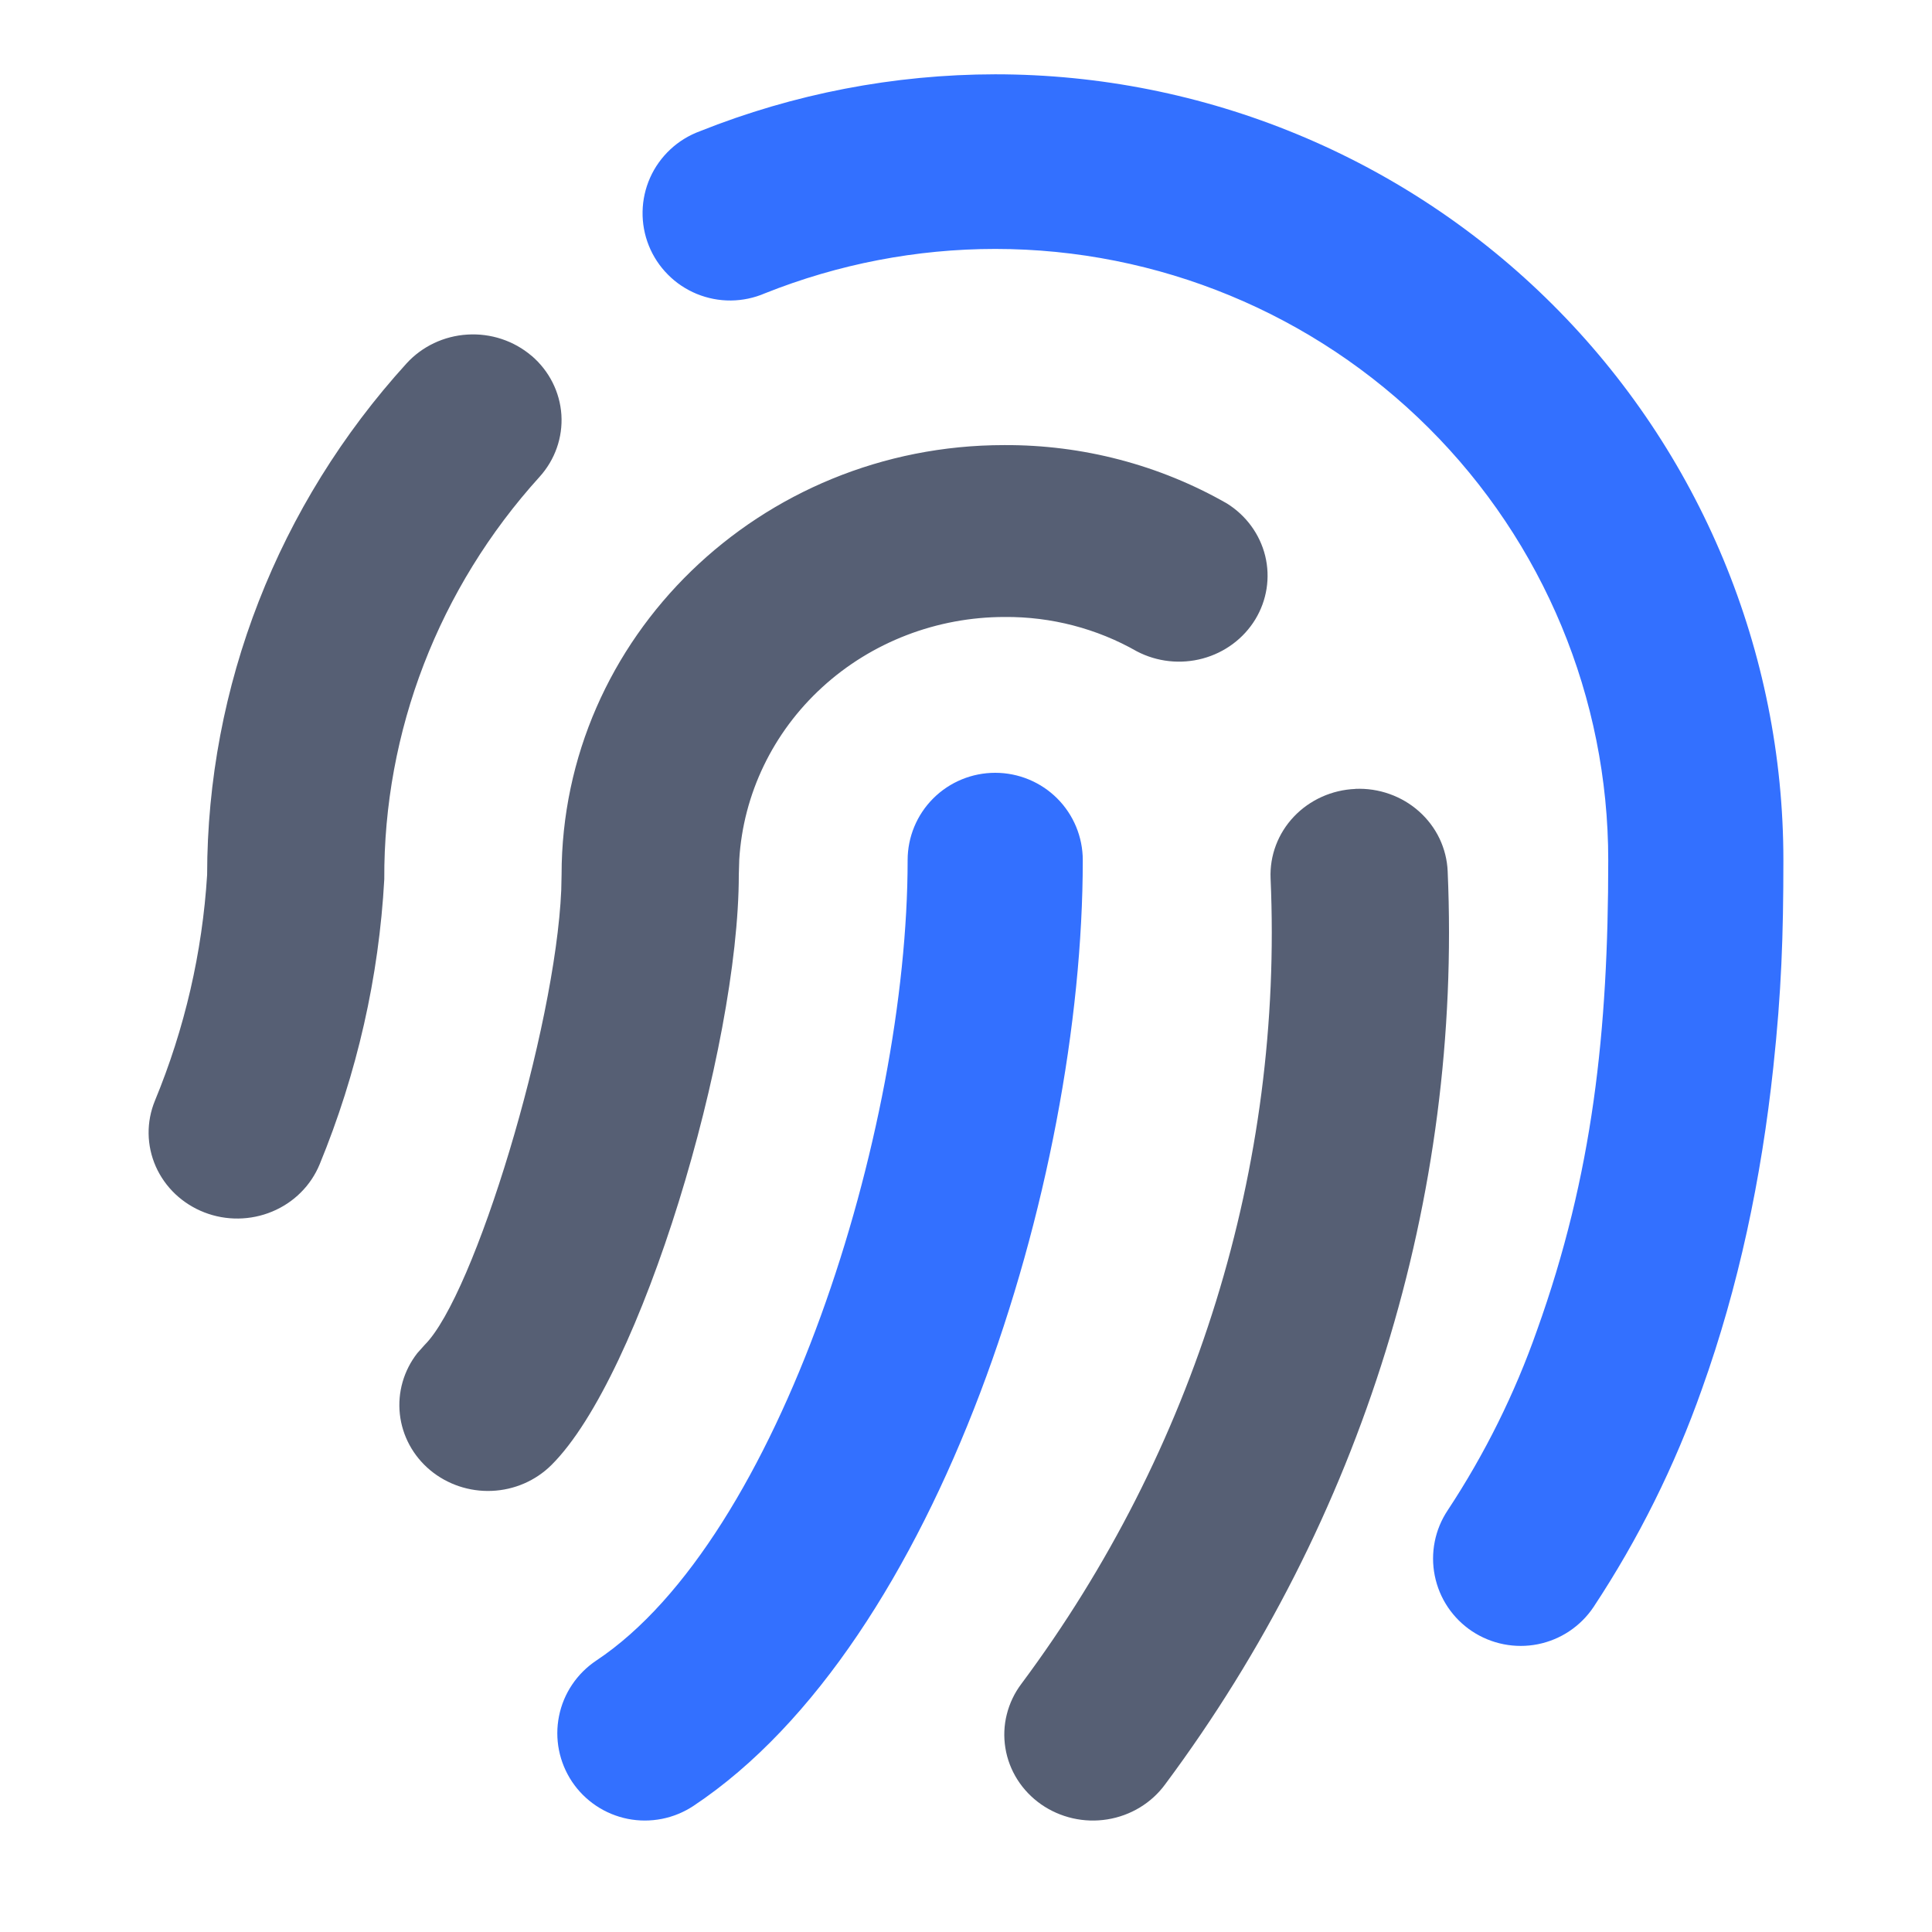
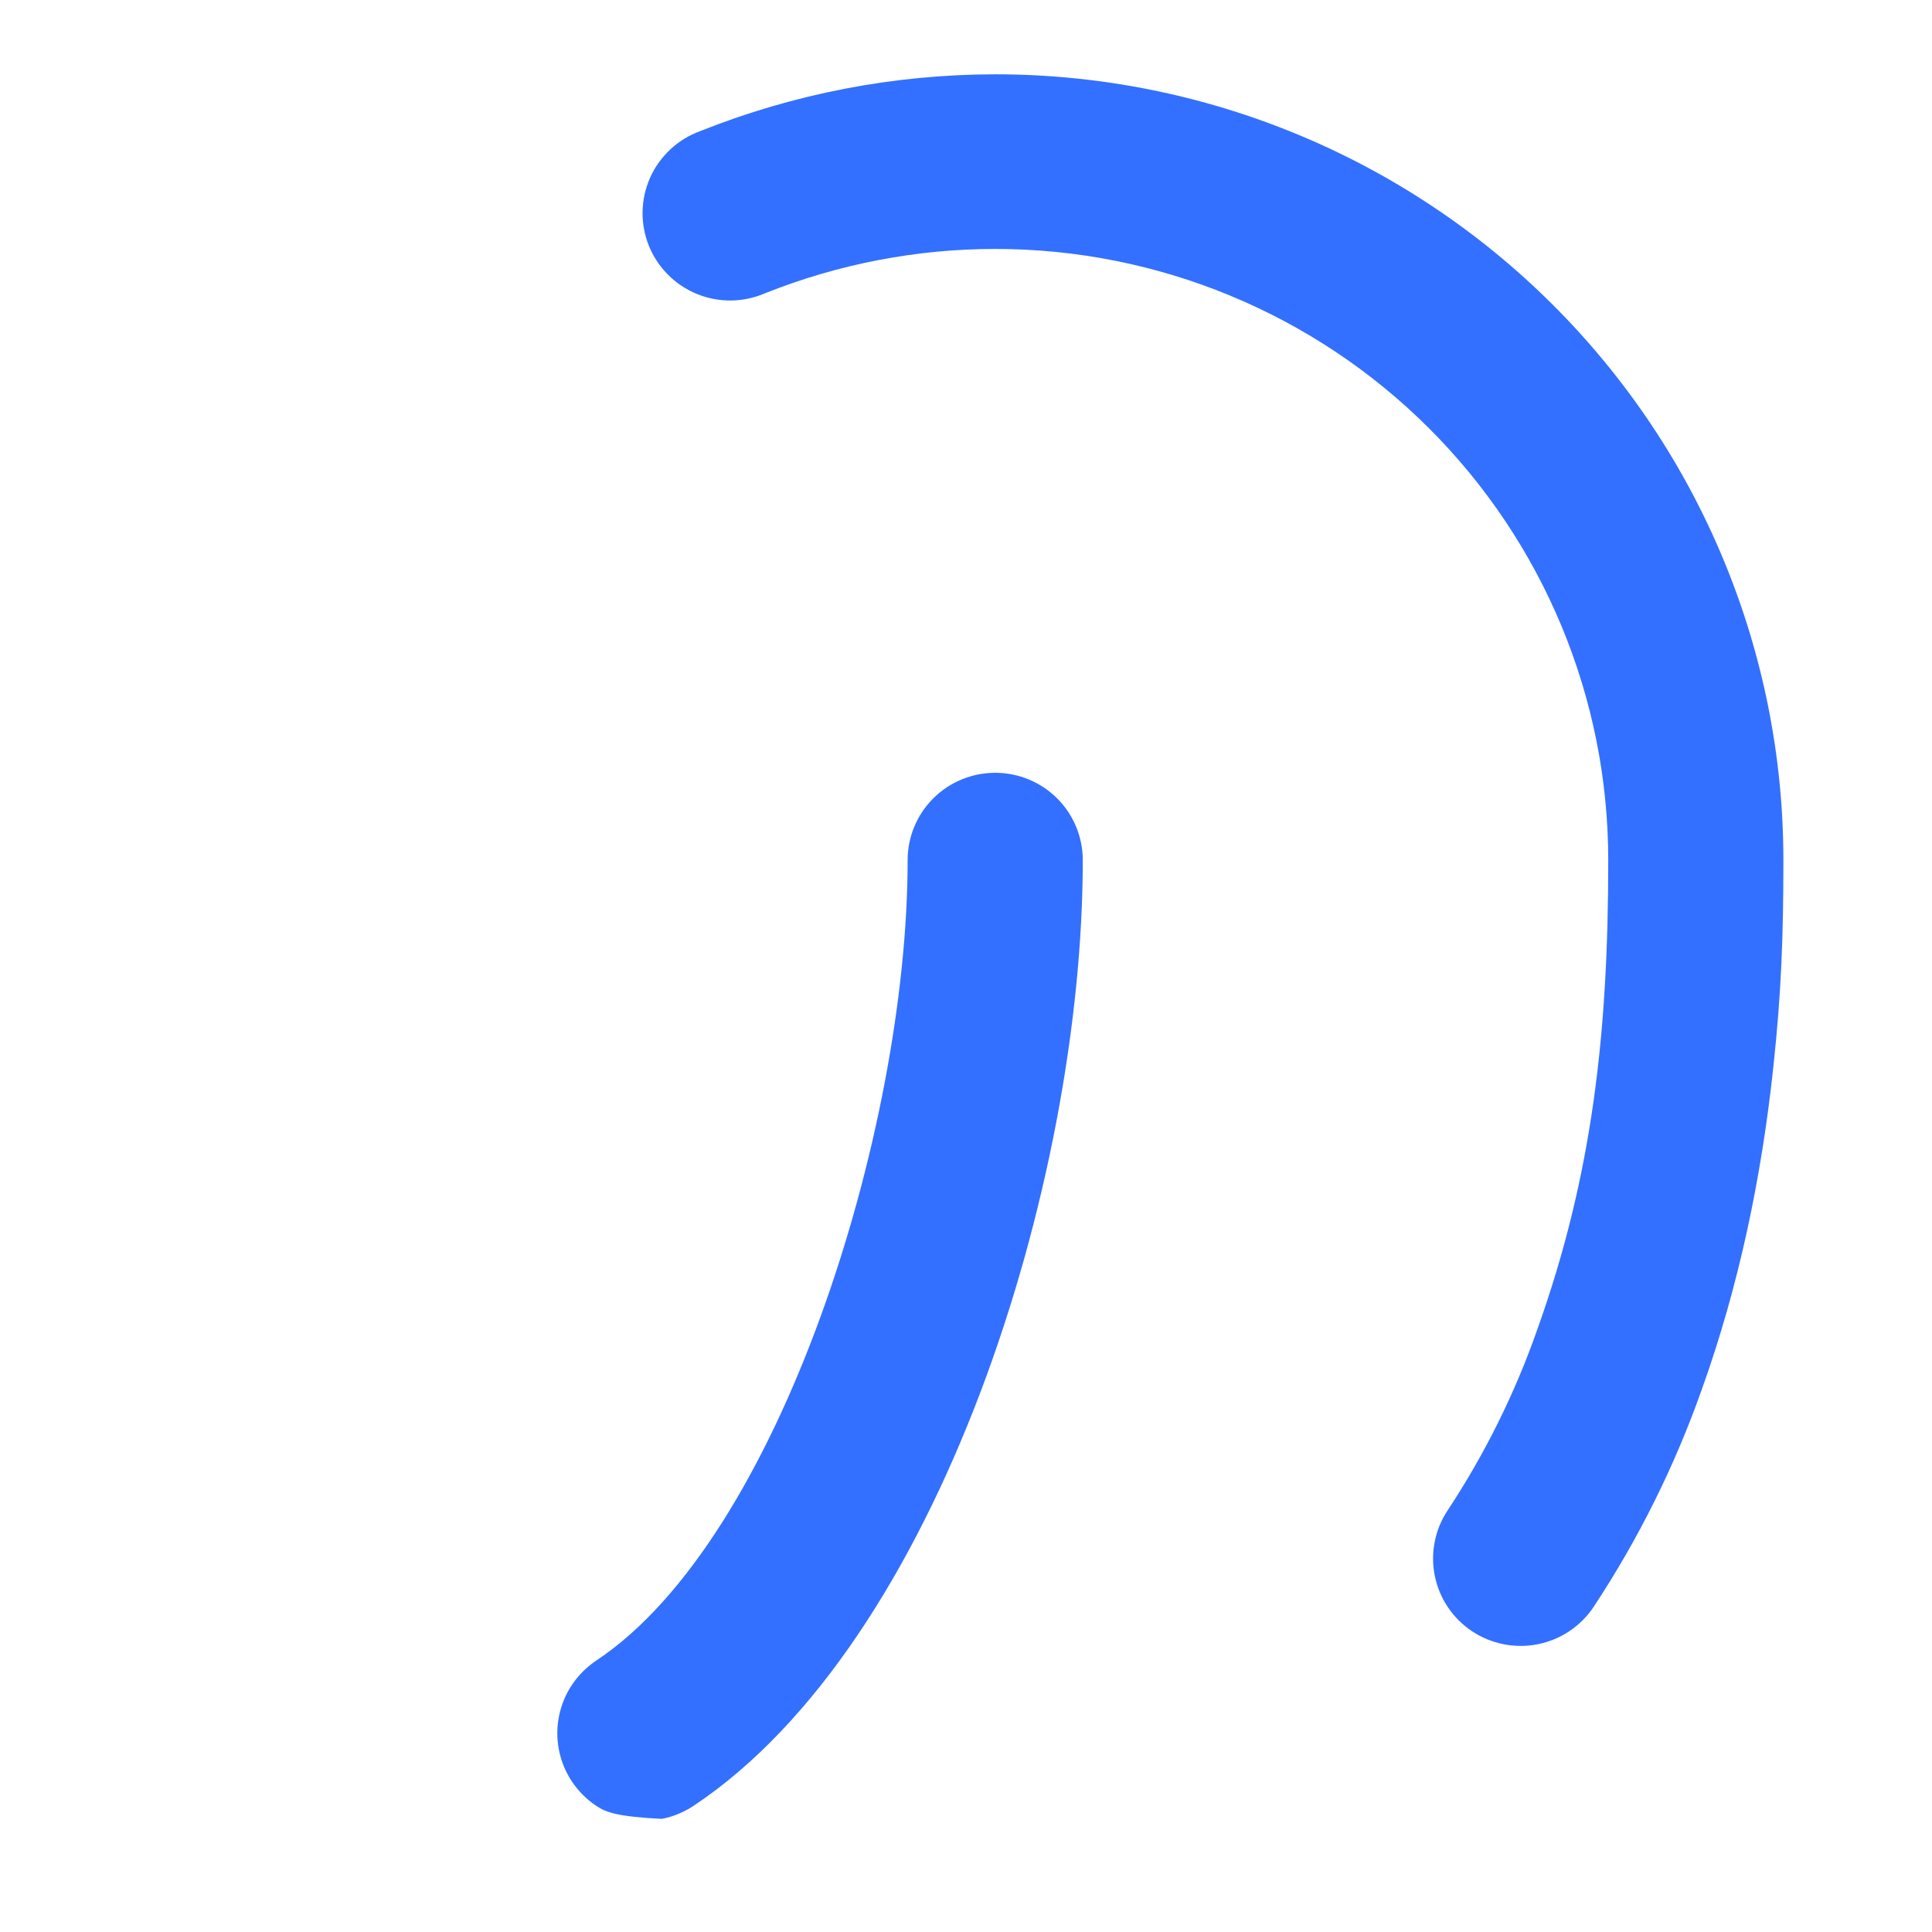
<svg xmlns="http://www.w3.org/2000/svg" width="52" height="52" viewBox="0 0 52 52" fill="none">
-   <path d="M26.786 20.8C27.411 20.8 28.011 21.047 28.453 21.488C28.895 21.929 29.143 22.527 29.143 23.15C29.143 31.849 25.266 44.218 18.666 48.605C18.408 48.776 18.119 48.895 17.816 48.955C17.512 49.015 17.199 49.015 16.896 48.955C16.592 48.894 16.303 48.775 16.046 48.603C15.789 48.431 15.568 48.211 15.396 47.954C15.225 47.697 15.105 47.409 15.045 47.106C14.985 46.804 14.985 46.492 15.046 46.189C15.106 45.887 15.226 45.599 15.398 45.343C15.57 45.086 15.792 44.866 16.049 44.694C20.987 41.414 24.429 30.43 24.429 23.15C24.429 22.527 24.677 21.929 25.119 21.488C25.561 21.047 26.161 20.8 26.786 20.8ZM26.786 2C32.412 2 37.808 4.228 41.786 8.195C45.765 12.161 48 17.541 48 23.15C48 25.19 47.946 26.703 47.729 28.724C47.408 31.723 46.795 34.632 45.808 37.386C45.079 39.453 44.099 41.424 42.89 43.254C42.718 43.511 42.497 43.731 42.24 43.903C41.983 44.075 41.694 44.194 41.39 44.255C41.087 44.315 40.774 44.315 40.471 44.255C40.167 44.195 39.878 44.076 39.62 43.905C39.363 43.734 39.142 43.514 38.969 43.257C38.797 43.001 38.678 42.713 38.617 42.41C38.556 42.107 38.556 41.796 38.616 41.493C38.676 41.19 38.796 40.902 38.968 40.645C39.963 39.136 40.77 37.51 41.369 35.804C42.873 31.612 43.286 27.756 43.286 23.15C43.286 18.788 41.548 14.604 38.454 11.519C35.36 8.434 31.164 6.701 26.788 6.7C24.667 6.7 22.562 7.107 20.589 7.894C20.3 8.019 19.988 8.085 19.673 8.088C19.358 8.091 19.046 8.03 18.754 7.911C18.463 7.791 18.198 7.615 17.977 7.391C17.755 7.168 17.58 6.903 17.463 6.611C17.346 6.319 17.289 6.007 17.295 5.693C17.301 5.379 17.37 5.069 17.498 4.782C17.626 4.495 17.811 4.237 18.041 4.022C18.271 3.807 18.542 3.641 18.838 3.532C21.365 2.523 24.063 2.003 26.786 2Z" fill="#3370FF" />
-   <path d="M36.481 21.232C36.794 21.219 37.106 21.266 37.401 21.371C37.695 21.475 37.965 21.635 38.196 21.841C38.426 22.047 38.613 22.294 38.745 22.57C38.876 22.846 38.951 23.144 38.964 23.448C39.348 32.236 36.67 40.894 31.36 48.026C31.178 48.275 30.947 48.486 30.68 48.648C30.413 48.81 30.116 48.919 29.805 48.969C29.495 49.019 29.177 49.009 28.871 48.939C28.565 48.869 28.275 48.741 28.02 48.563C27.765 48.384 27.549 48.159 27.384 47.899C27.219 47.639 27.109 47.35 27.06 47.048C27.011 46.747 27.023 46.439 27.098 46.142C27.172 45.846 27.305 45.566 27.491 45.32C32.175 39.03 34.538 31.393 34.198 23.642C34.172 23.029 34.397 22.431 34.825 21.98C35.254 21.528 35.849 21.26 36.481 21.234V21.232ZM27.026 11.98C29.135 11.969 31.207 12.512 33.023 13.551C33.541 13.874 33.91 14.38 34.053 14.962C34.195 15.544 34.099 16.157 33.786 16.672C33.472 17.187 32.965 17.564 32.371 17.724C31.777 17.884 31.142 17.815 30.599 17.531C29.521 16.916 28.291 16.596 27.041 16.606C25.216 16.606 23.459 17.282 22.132 18.496C20.804 19.71 20.004 21.371 19.897 23.138L19.885 23.545C19.885 28.226 17.257 37.033 14.841 39.432C14.417 39.853 13.844 40.102 13.238 40.127C12.632 40.153 12.038 39.953 11.578 39.57C11.118 39.186 10.826 38.647 10.762 38.061C10.698 37.476 10.866 36.889 11.232 36.42L11.43 36.198C12.771 34.866 14.946 27.692 15.106 23.959L15.115 23.545C15.115 17.159 20.456 11.98 27.026 11.98ZM14.307 9.575C14.781 9.981 15.07 10.552 15.11 11.164C15.149 11.776 14.937 12.378 14.519 12.838C11.808 15.831 10.323 19.684 10.343 23.667C10.198 26.3 9.61 28.892 8.602 31.341C8.485 31.623 8.313 31.881 8.094 32.098C7.876 32.316 7.615 32.489 7.327 32.609C7.039 32.729 6.73 32.793 6.416 32.797C6.103 32.801 5.792 32.745 5.501 32.632C5.21 32.519 4.945 32.352 4.72 32.14C4.496 31.928 4.317 31.675 4.193 31.396C4.07 31.117 4.004 30.817 4 30.513C3.996 30.209 4.054 29.907 4.17 29.625C4.972 27.685 5.446 25.631 5.575 23.545C5.577 18.477 7.485 13.584 10.941 9.783C11.36 9.323 11.949 9.043 12.58 9.005C13.211 8.966 13.832 9.172 14.307 9.577V9.575Z" fill="#565F74" />
+   <path d="M26.786 20.8C27.411 20.8 28.011 21.047 28.453 21.488C28.895 21.929 29.143 22.527 29.143 23.15C29.143 31.849 25.266 44.218 18.666 48.605C18.408 48.776 18.119 48.895 17.816 48.955C16.592 48.894 16.303 48.775 16.046 48.603C15.789 48.431 15.568 48.211 15.396 47.954C15.225 47.697 15.105 47.409 15.045 47.106C14.985 46.804 14.985 46.492 15.046 46.189C15.106 45.887 15.226 45.599 15.398 45.343C15.57 45.086 15.792 44.866 16.049 44.694C20.987 41.414 24.429 30.43 24.429 23.15C24.429 22.527 24.677 21.929 25.119 21.488C25.561 21.047 26.161 20.8 26.786 20.8ZM26.786 2C32.412 2 37.808 4.228 41.786 8.195C45.765 12.161 48 17.541 48 23.15C48 25.19 47.946 26.703 47.729 28.724C47.408 31.723 46.795 34.632 45.808 37.386C45.079 39.453 44.099 41.424 42.89 43.254C42.718 43.511 42.497 43.731 42.24 43.903C41.983 44.075 41.694 44.194 41.39 44.255C41.087 44.315 40.774 44.315 40.471 44.255C40.167 44.195 39.878 44.076 39.62 43.905C39.363 43.734 39.142 43.514 38.969 43.257C38.797 43.001 38.678 42.713 38.617 42.41C38.556 42.107 38.556 41.796 38.616 41.493C38.676 41.19 38.796 40.902 38.968 40.645C39.963 39.136 40.77 37.51 41.369 35.804C42.873 31.612 43.286 27.756 43.286 23.15C43.286 18.788 41.548 14.604 38.454 11.519C35.36 8.434 31.164 6.701 26.788 6.7C24.667 6.7 22.562 7.107 20.589 7.894C20.3 8.019 19.988 8.085 19.673 8.088C19.358 8.091 19.046 8.03 18.754 7.911C18.463 7.791 18.198 7.615 17.977 7.391C17.755 7.168 17.58 6.903 17.463 6.611C17.346 6.319 17.289 6.007 17.295 5.693C17.301 5.379 17.37 5.069 17.498 4.782C17.626 4.495 17.811 4.237 18.041 4.022C18.271 3.807 18.542 3.641 18.838 3.532C21.365 2.523 24.063 2.003 26.786 2Z" fill="#3370FF" />
</svg>